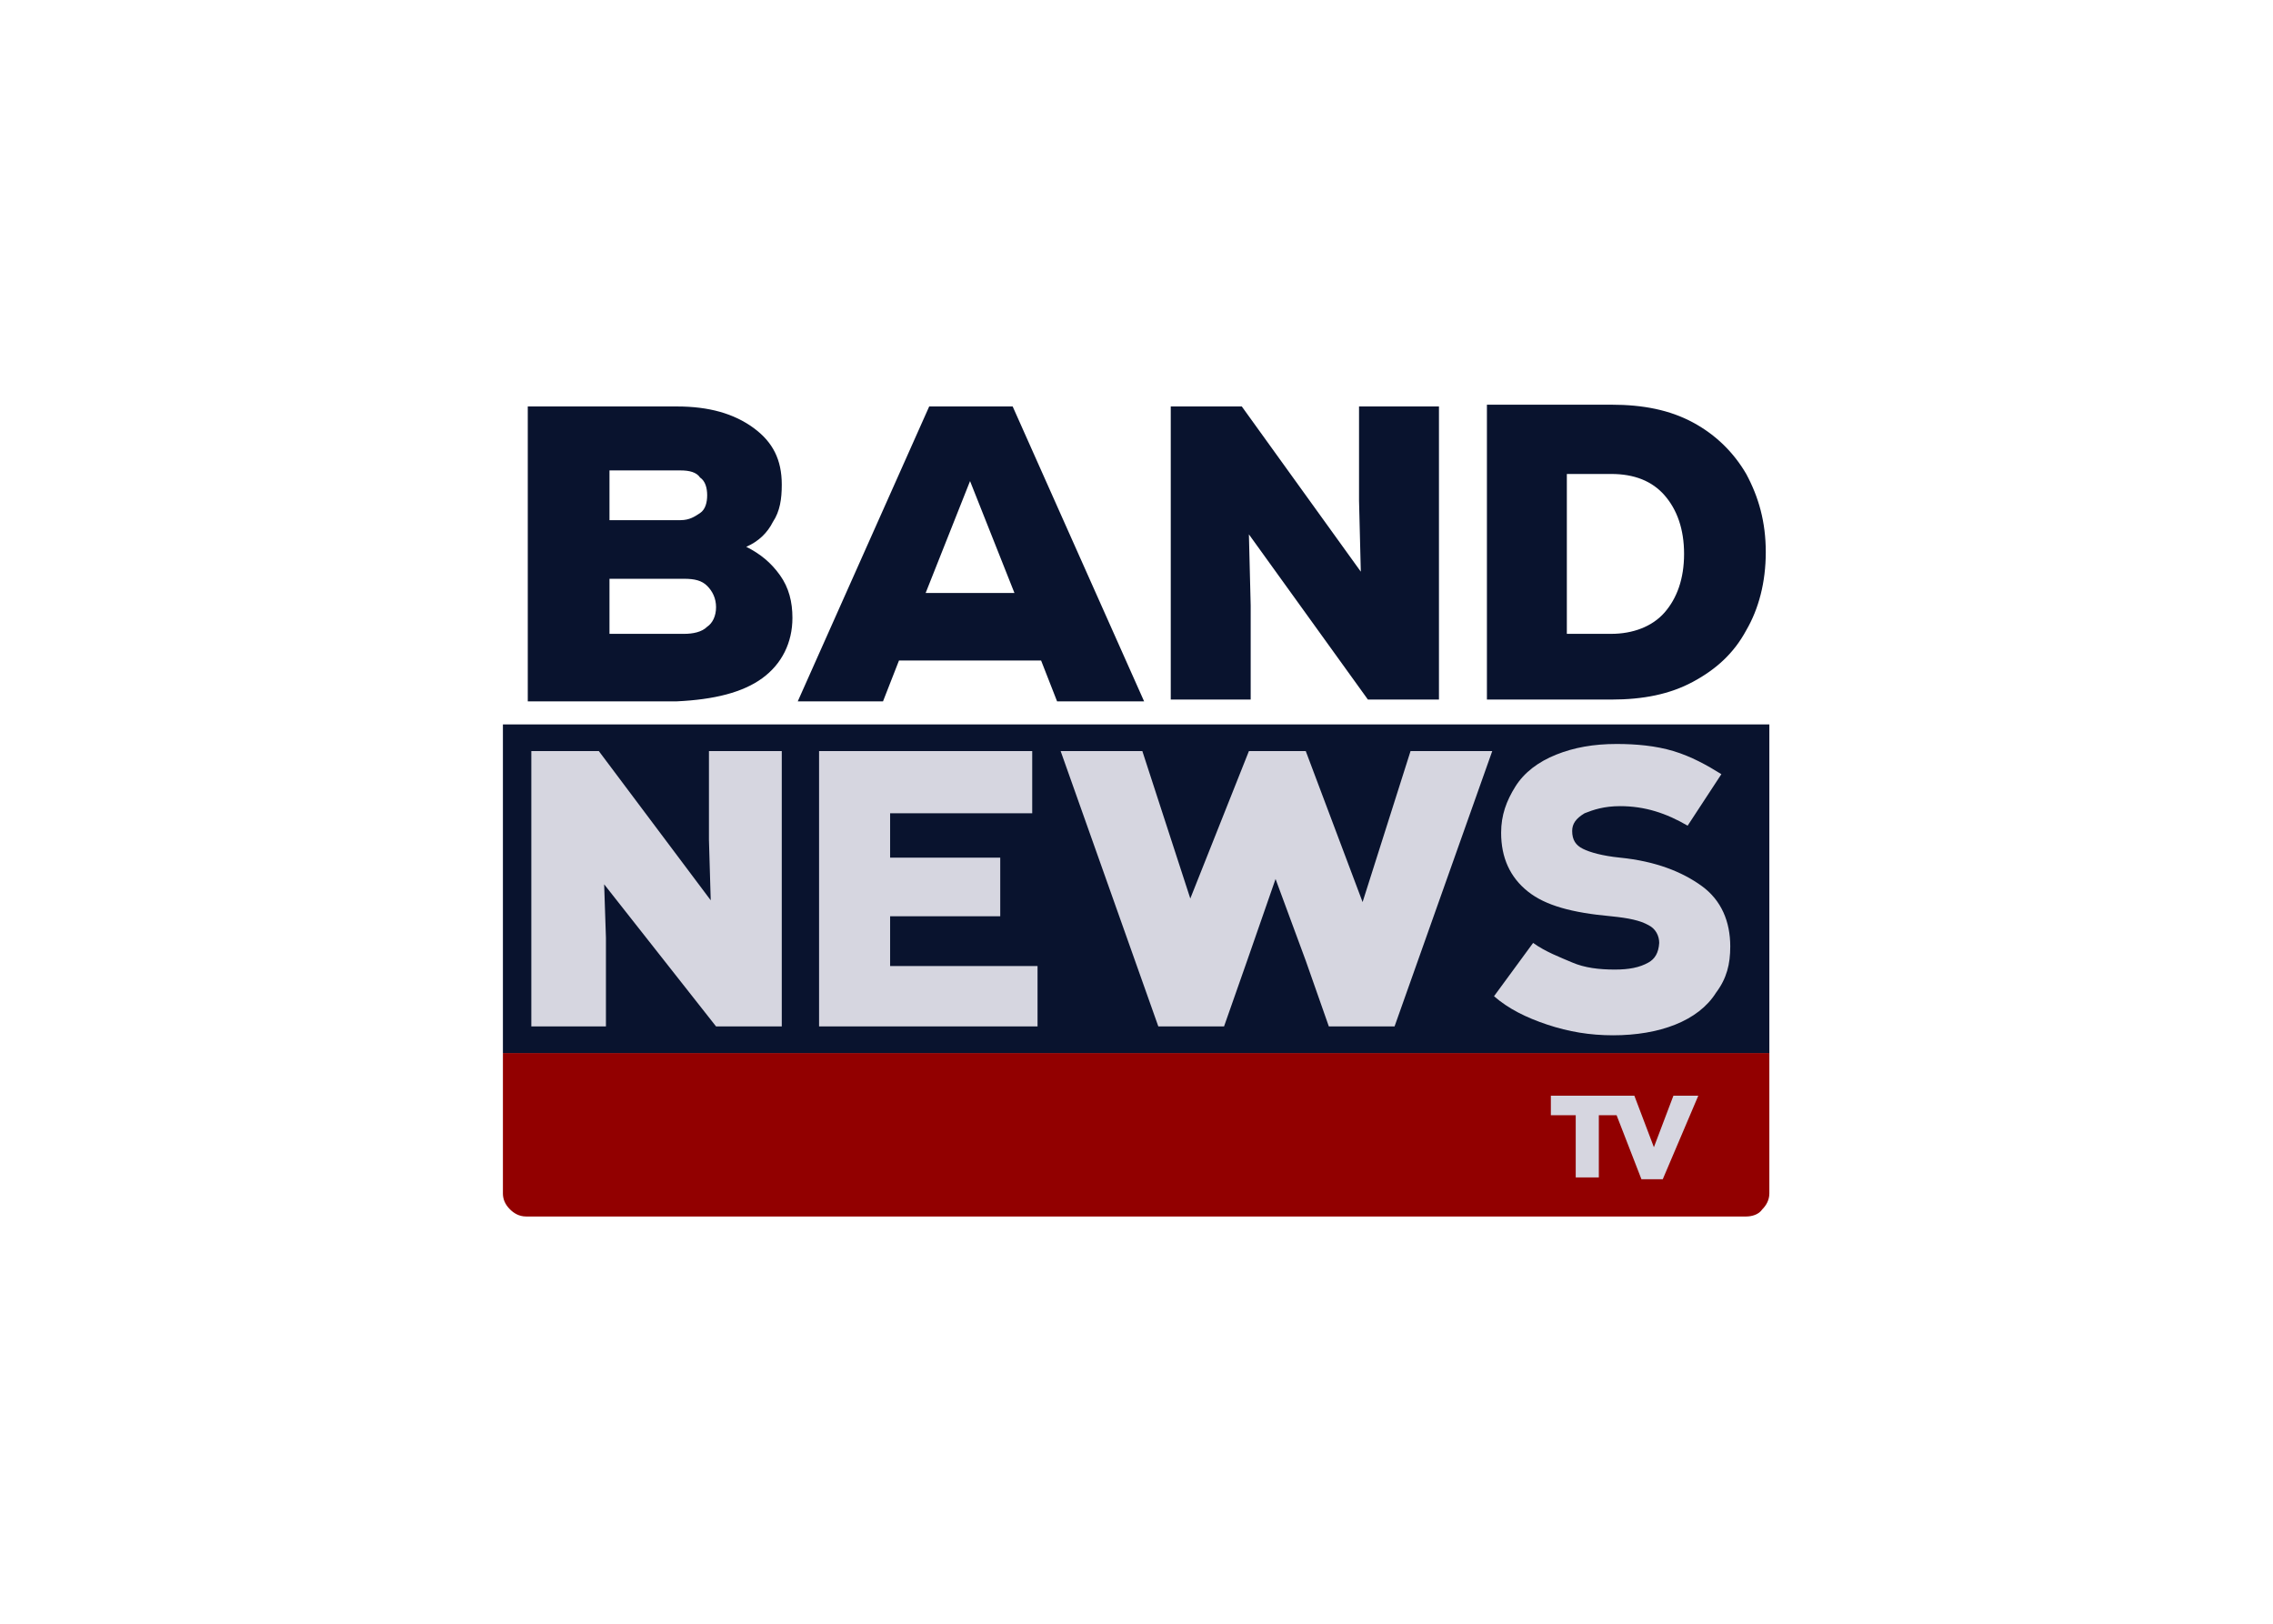
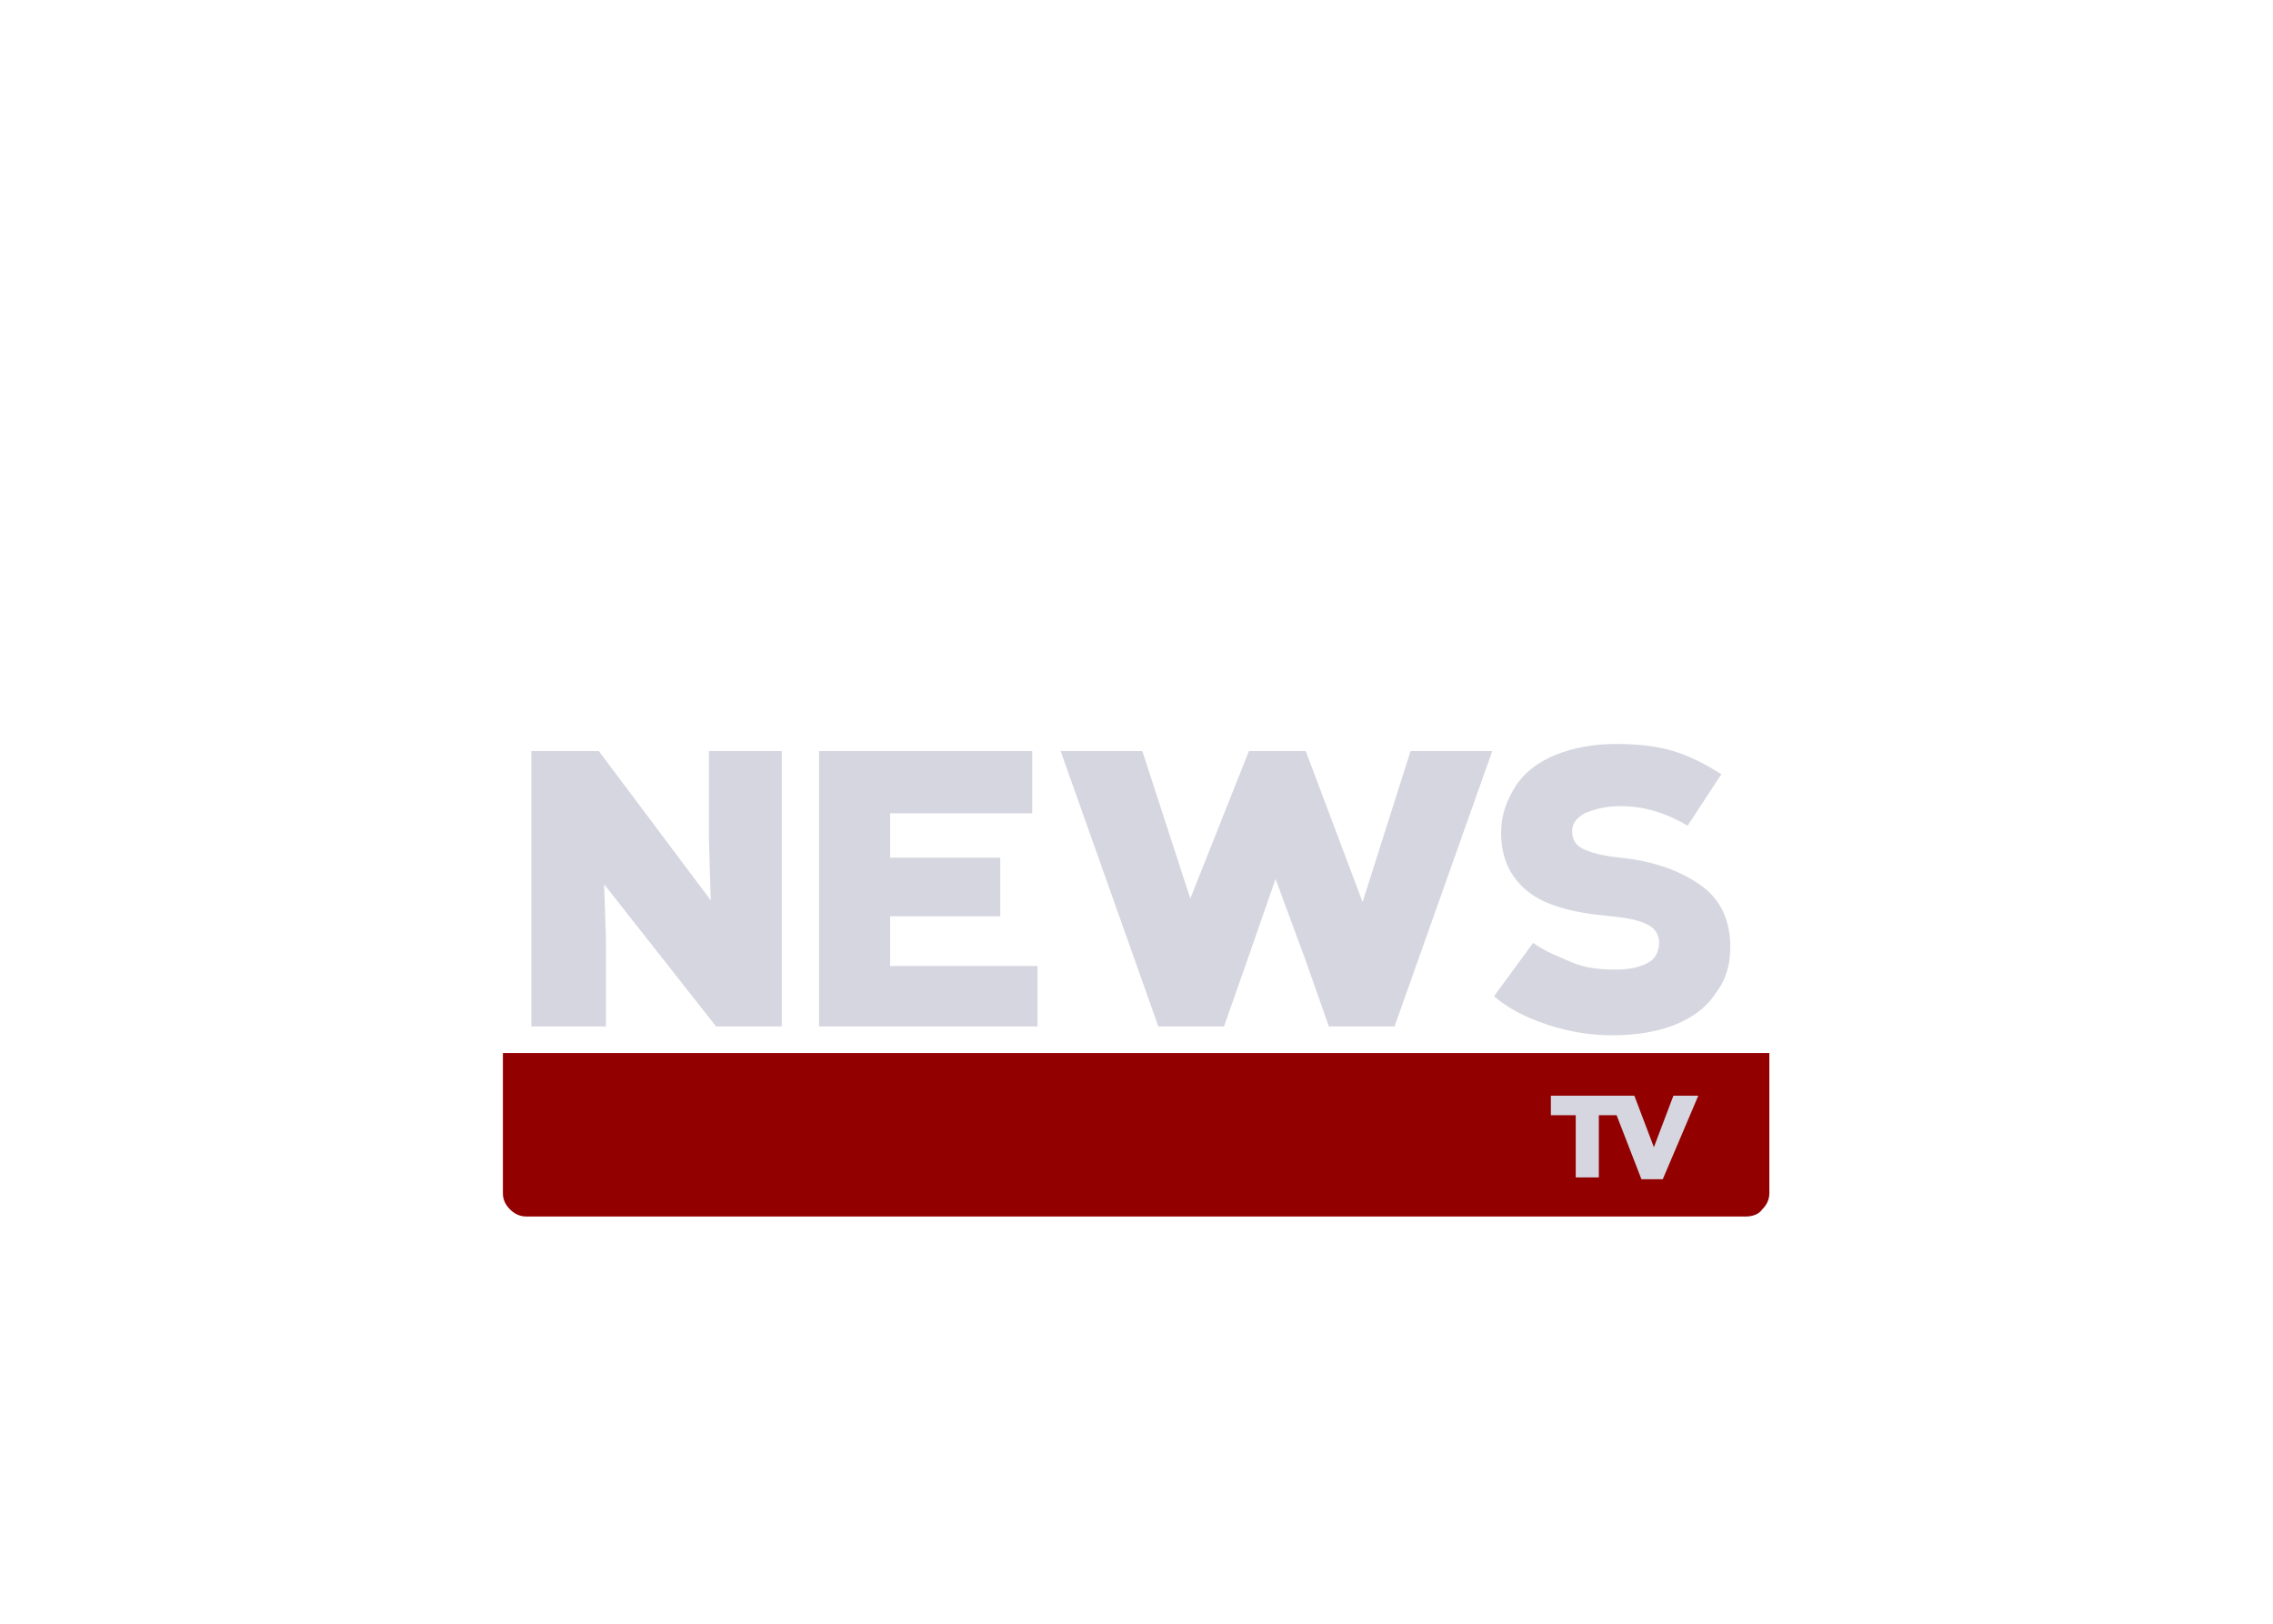
<svg xmlns="http://www.w3.org/2000/svg" clip-rule="evenodd" fill-rule="evenodd" stroke-linejoin="round" stroke-miterlimit="2" viewBox="0 0 560 400">
  <g transform="matrix(4.376 0 0 4.376 -1011.67 -3940.23)">
    <path d="m330.801 959.699h-71.301v7.901c0 .3.1.6.4.9.2.2.501.4.901.4h68.699c.3 0 .7-.1.9-.4.2-.2.401-.5.401-.9z" fill="#920000" fill-rule="nonzero" />
-     <path d="m259.5 941.199h71.301v18.5h-71.301z" fill="#09132e" fill-rule="nonzero" />
    <path d="m318.5 962.1h4.701l1.1 2.9 1.099-2.9h1.401l-2 4.701h-1.202l-1.398-3.602h-1v3.5h-1.301v-3.5h-1.4zm-47.3-11-.1-3.4v-5h4.1v15.5h-3.7l-6.3-8 .1 3v5h-4.2v-15.5h3.8zm18.1-4.9h-8v2.5h6.2v3.3h-6.2v2.8h8.3v3.4h-12.3v-15.5h12zm21.3-3.5h4.6l-5.5 15.5h-3.7l-1.3-3.7-1.7-4.6-1.6 4.6-1.3 3.7h-3.7l-5.5-15.5h4.6l2.7 8.3 3.3-8.3h3.2l3.2 8.5zm13.4 11.9c.347-.196.565-.527.6-1.1 0-.4-.2-.8-.6-1-.476-.265-1.1-.4-2.1-.5-2.2-.2-3.7-.6-4.7-1.4s-1.5-1.9-1.5-3.3c0-1 .3-1.8.8-2.6s1.3-1.4 2.3-1.8 2.1-.6 3.4-.6c1.1 0 2.2.1 3.2.4s1.9.8 2.7 1.3l-1.9 2.9c-1.2-.7-2.4-1.1-3.8-1.1-.9 0-1.5.2-2 .4-.5.3-.7.6-.7 1 0 .5.2.8.6 1s1.1.4 2.1.5c2 .2 3.5.8 4.6 1.6s1.6 2 1.6 3.4c0 1-.2 1.8-.8 2.6-.5.8-1.3 1.4-2.3 1.8s-2.2.6-3.5.6-2.5-.2-3.7-.6-2.2-.9-3-1.6l2.2-3c.7.5 1.5.8 2.2 1.1s1.5.4 2.4.4c.8 0 1.392-.113 1.9-.4z" fill="#d6d6e0" />
-     <path d="m274.1 938.6c-1.1.8-2.7 1.2-4.8 1.3h-8.4v-16.6h8.4c1.8 0 3.2.4 4.3 1.2s1.6 1.8 1.6 3.2c0 .8-.1 1.5-.5 2.1-.3.6-.8 1.1-1.5 1.4.8.4 1.4.9 1.9 1.6s.7 1.5.7 2.4c0 1.4-.6 2.6-1.7 3.4zm-8.6-5.6v3.1h4.2c.5 0 1-.1 1.3-.4.3-.2.5-.6.5-1.1s-.2-.9-.5-1.2-.7-.4-1.3-.4zm0-6.1v2.8h4c.5 0 .8-.2 1.1-.4s.4-.6.4-1-.1-.8-.4-1c-.2-.3-.6-.4-1.1-.4zm16.3 10.7-.9 2.3h-4.8l7.4-16.6h4.7l7.4 16.6h-4.9l-.9-2.3zm4-10.1-2.5 6.3h5zm22 5.1-.1-4v-5.3h4.5v16.5h-4l-6.7-9.3.1 4v5.3h-4.5v-16.5h4zm18.7 6.2c-1.3.7-2.8 1-4.6 1h-7v-16.6h7c1.8 0 3.3.3 4.6 1s2.3 1.7 3 2.9c.7 1.3 1.1 2.7 1.1 4.4s-.4 3.2-1.1 4.4c-.7 1.3-1.7 2.2-3 2.9zm-7.1-11.7v9h2.5c1.2 0 2.3-.4 3-1.2s1.1-1.9 1.1-3.3-.4-2.5-1.1-3.3-1.7-1.2-3-1.2z" fill="#09132e" />
  </g>
</svg>